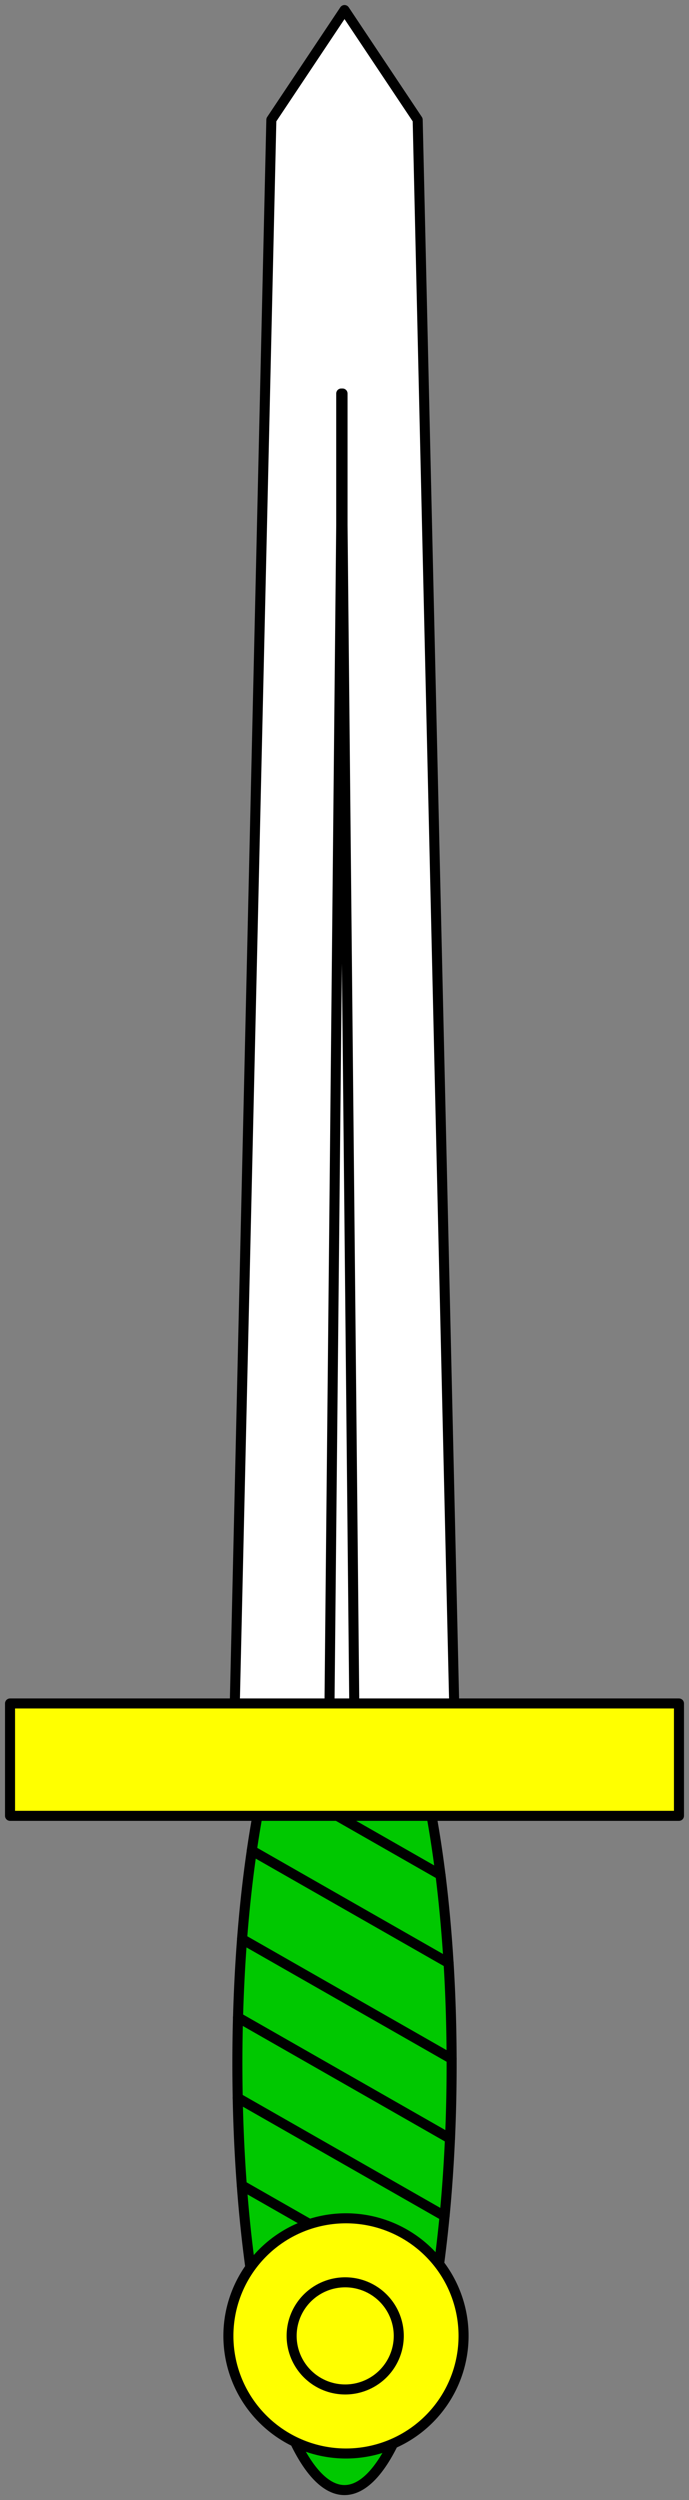
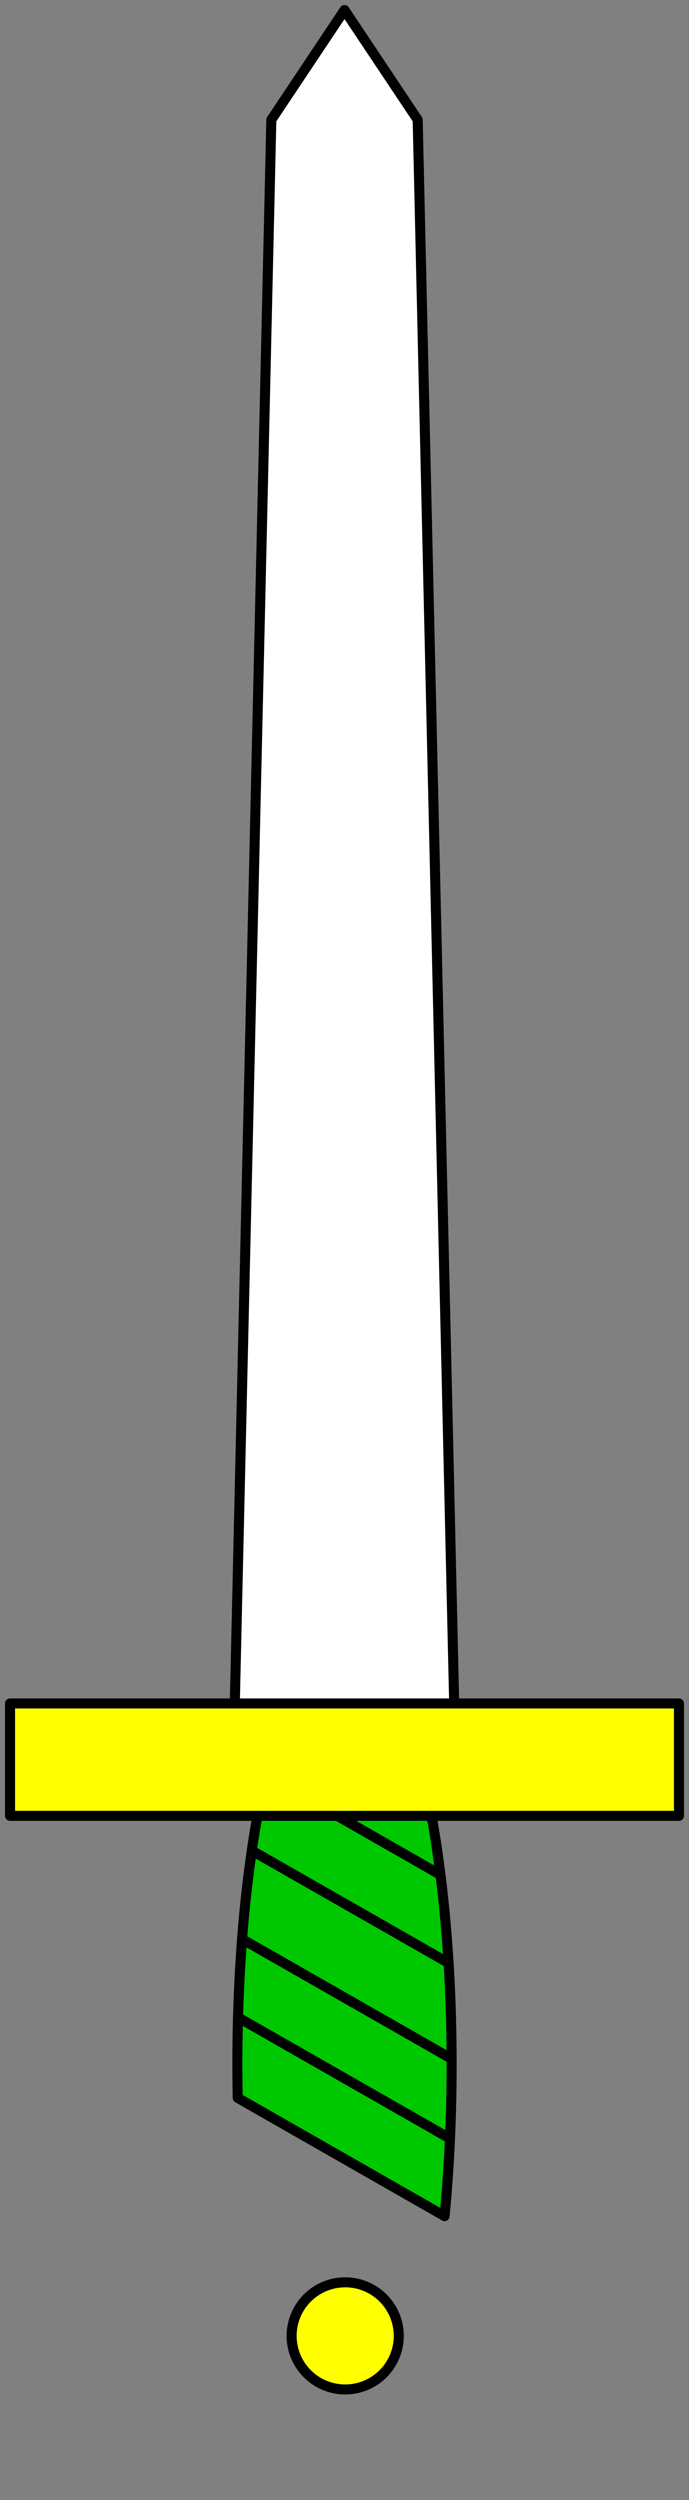
<svg xmlns="http://www.w3.org/2000/svg" xmlns:ns1="http://www.inkscape.org/namespaces/inkscape" xmlns:ns2="http://sodipodi.sourceforge.net/DTD/sodipodi-0.dtd" xmlns:ns3="http://schemas.microsoft.com/visio/2003/SVGExtensions/" width="2.06in" height="7.474in" viewBox="0 0 148.32 538.132" xml:space="preserve" color-interpolation-filters="sRGB" class="st4" id="svg2" version="1.1" ns1:version="0.48.2 r9819" ns2:docname="Sword_01.svg">
  <rect x="0" y="0" width="148.32" height="538.132" fill="#808080" stroke="none" />
  <defs id="defs80" />
  <ns2:namedview pagecolor="#ffffff" bordercolor="#666666" borderopacity="1" objecttolerance="10" gridtolerance="10" guidetolerance="10" ns1:pageopacity="0" ns1:pageshadow="2" ns1:window-width="640" ns1:window-height="480" id="namedview78" showgrid="false" ns1:zoom="0.35084308" ns1:cx="92.699997" ns1:cy="336.3327" ns1:window-x="0" ns1:window-y="0" ns1:window-maximized="0" ns1:current-layer="svg2" />
  <title id="title4">Sword 1</title>
  <ns3:documentProperties ns3:langID="1033" ns3:viewMarkup="false" />
  <style type="text/css" id="style6">
	
		.st1 {fill:#00c800;stroke:#000000;stroke-linecap:round;stroke-linejoin:round;stroke-width:2.16}
		.st2 {fill:#ffff00;stroke:#000000;stroke-linecap:round;stroke-linejoin:round;stroke-width:2.16}
		.st3 {fill:#ffffff;stroke:#000000;stroke-linecap:round;stroke-linejoin:round;stroke-width:2.16}
		.st4 {fill:none;fill-rule:evenodd;font-size:12px;overflow:visible;stroke-linecap:square;stroke-miterlimit:3}
	
	</style>
  <g ns3:mID="0" ns3:index="1" ns3:groupContext="foregroundPage" id="g8">
    <title id="title10">Page-1</title>
    <ns3:pageProperties ns3:drawingScale="1" ns3:pageScale="1" ns3:drawingUnits="19" ns3:shadowOffsetX="9" ns3:shadowOffsetY="-9" />
    <g id="group1-1" transform="translate(2.16,-2.16)" ns3:mID="1" ns3:groupContext="group">
      <title id="title13">Sword</title>
      <g id="shape2-2" ns3:mID="2" ns3:groupContext="shape" transform="translate(-443.728,424.694) rotate(-90)">
        <title id="title16">Sheet.2</title>
        <path d="M31.76 497 A91.688 23.062 -180 0 0 24.21 495.77 L0 538.13 A91.688 23.062 -180 0 0 19 536.39 L31.76 514.06         L31.76 497 Z" class="st1" id="path18" />
      </g>
      <g id="shape3-4" ns3:mID="3" ns3:groupContext="shape" transform="translate(-445.473,405.697) rotate(-90)">
        <title id="title21">Sheet.3</title>
        <path d="M12.76 515.8 L0 538.13 A91.688 23.062 -180 0 0 12.76 536.2 L12.76 515.8 Z" class="st1" id="path23" />
      </g>
      <g id="shape4-6" ns3:mID="4" ns3:groupContext="shape" transform="translate(-443.072,445.319) rotate(-90)">
        <title id="title26">Sheet.4</title>
        <path d="M-0 538.13 A91.688 23.062 -180 0 0 20.63 537.48 L44.83 495.12 A91.688 23.062 -180 0 0 25.78 493.02 L0         538.13 Z" class="st1" id="path28" />
      </g>
      <g id="shape5-8" ns3:mID="5" ns3:groupContext="shape" transform="translate(-443.07,462.474) rotate(-90)">
        <title id="title31">Sheet.5</title>
        <path d="M0 537.78 A91.688 23.062 -180 0 0 17.16 538.13 L42.93 493.02 A91.688 23.062 -180 0 0 26.07 492.15 L0         537.78 Z" class="st1" id="path33" />
      </g>
      <g id="shape6-10" ns3:mID="6" ns3:groupContext="shape" transform="translate(-446.768,538.132) rotate(-90)">
        <title id="title36">Sheet.6</title>
-         <path d="M41.89 538.13 L65.59 496.66 A91.688 23.062 -180 0 0 0 518.77 A91.688 23.062 -180 0 0 41.89 538.13 Z" class="st1" id="path38" />
      </g>
      <g id="shape7-12" ns3:mID="7" ns3:groupContext="shape" transform="translate(-444.589,496.243) rotate(-90)">
        <title id="title41">Sheet.7</title>
-         <path d="M23.7 494.48 L0 535.95 A91.688 23.062 -180 0 0 17.08 538.13 L42.52 493.6 A91.688 23.062 -180 0 0 23.7         494.48 Z" class="st1" id="path43" />
      </g>
      <g id="shape8-14" ns3:mID="8" ns3:groupContext="shape" transform="translate(-443.425,479.166) rotate(-90)">
        <title id="title46">Sheet.8</title>
        <path d="M25.45 492.44 L0 536.97 A91.688 23.062 -180 0 0 16.69 538.13 L42.77 492.5 A91.688 23.062 -180 0 0 25.45         492.44 Z" class="st1" id="path48" />
      </g>
      <g id="group9-16" transform="translate(-440.82,530.257) rotate(-90)" ns3:mID="9" ns3:groupContext="group">
        <title id="title51">Sheet.9</title>
        <g id="shape10-17" ns3:mID="10" ns3:groupContext="shape">
          <title id="title54">Circle</title>
-           <path d="M0 512.82 A25.312 25.312 0 0 1 50.62 512.82 A25.312 25.312 0 1 1 0 512.82 Z" class="st2" id="path56" />
        </g>
        <g id="shape11-19" ns3:mID="11" ns3:groupContext="shape" transform="translate(13.781,-13.781)">
          <title id="title59">Circle.6</title>
          <path d="M0 526.6 A11.531 11.531 0 0 1 23.06 526.6 A11.531 11.531 0 1 1 0 526.6 Z" class="st2" id="path61" />
        </g>
      </g>
      <g id="shape12-21" ns3:mID="12" ns3:groupContext="shape" transform="translate(-442.507,369.382) rotate(-90)">
        <title id="title64">Sheet.12</title>
        <path d="M365.06 514.51 L341.44 498.76 L0 490.88 L0 514.51 L0 538.13 L341.44 530.26 L365.06 514.51 Z" class="st3" id="path66" />
      </g>
      <g id="shape13-23" ns3:mID="13" ns3:groupContext="shape" transform="translate(-464.023,369.382) rotate(-90)">
        <title id="title69">Sheet.13</title>
-         <path d="M254.28 535.6 L282.52 535.6 L268.4 535.46 L282.52 535.32 L254.28 535.32 L0.14 532.79 L0.01 535.32 L0.01         535.46 L0 535.6 L0.14 538.13 L254.28 535.6 Z" class="st3" id="path71" />
      </g>
      <g id="shape14-25" ns3:mID="14" ns3:groupContext="shape" transform="translate(-394.132,393.007) rotate(-90)">
        <title id="title74">Rectangle</title>
        <rect x="0" y="394.132" width="24.188" height="144" class="st2" id="rect76" />
      </g>
    </g>
  </g>
</svg>